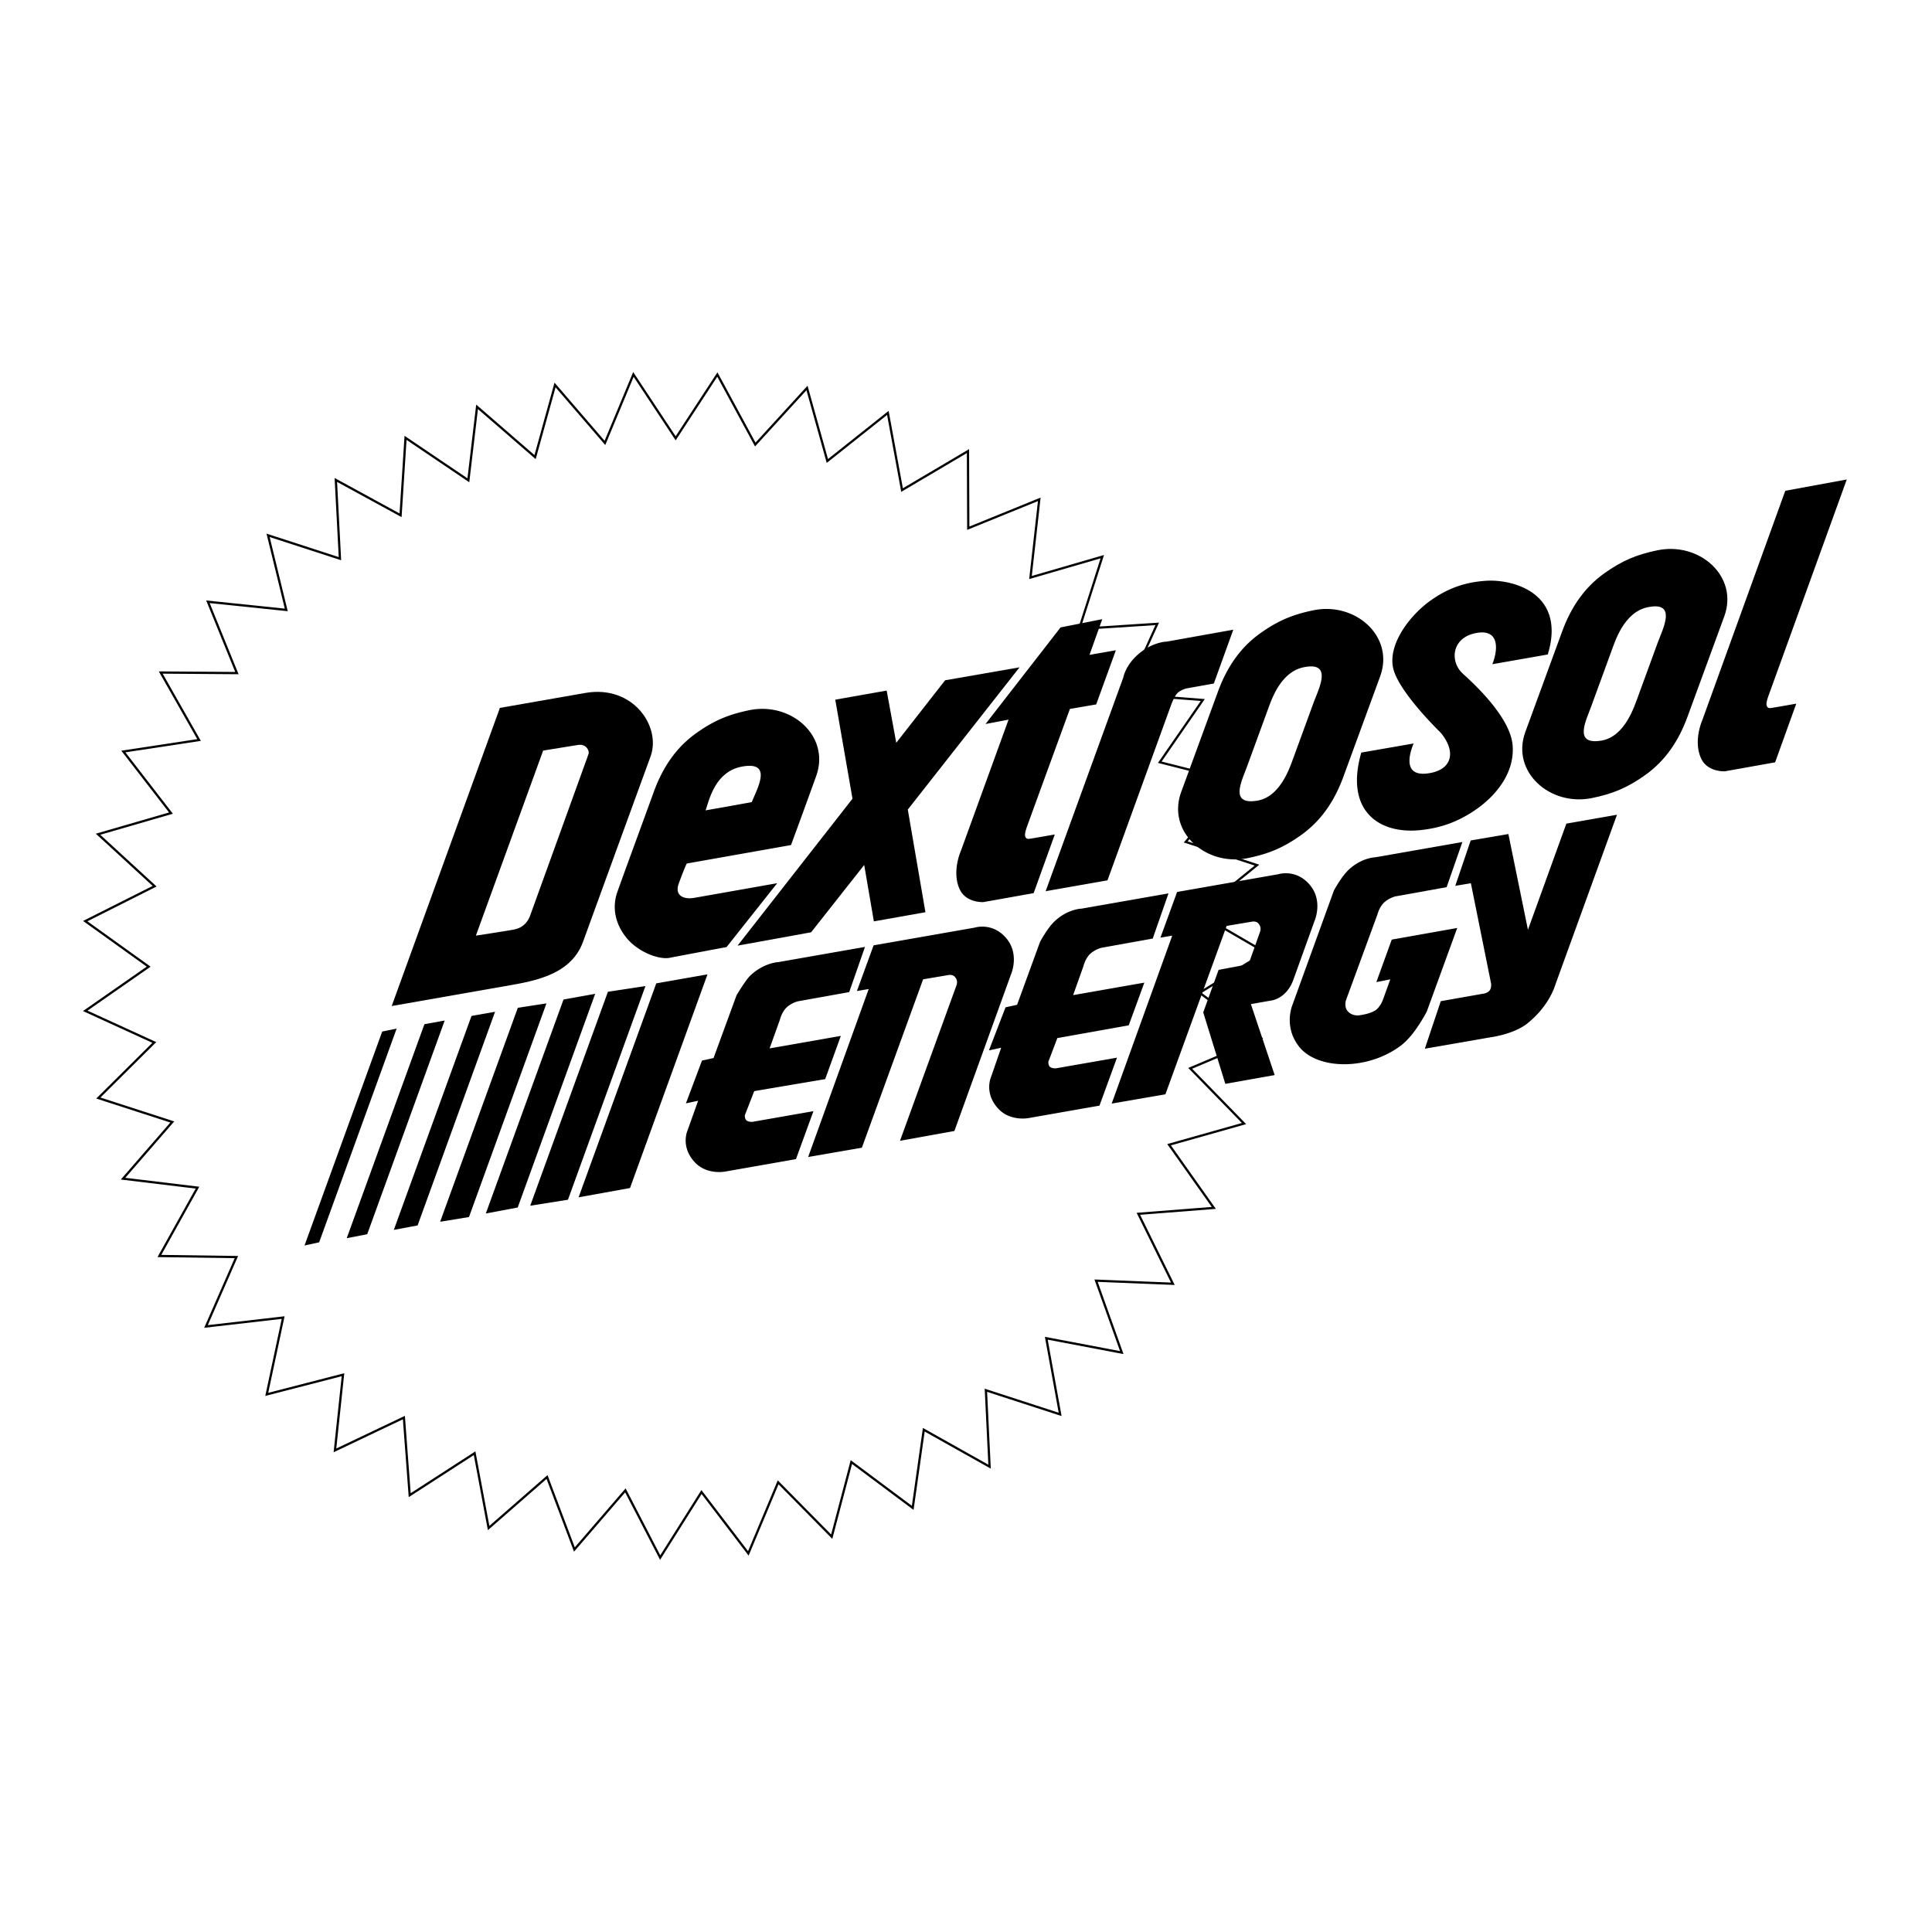
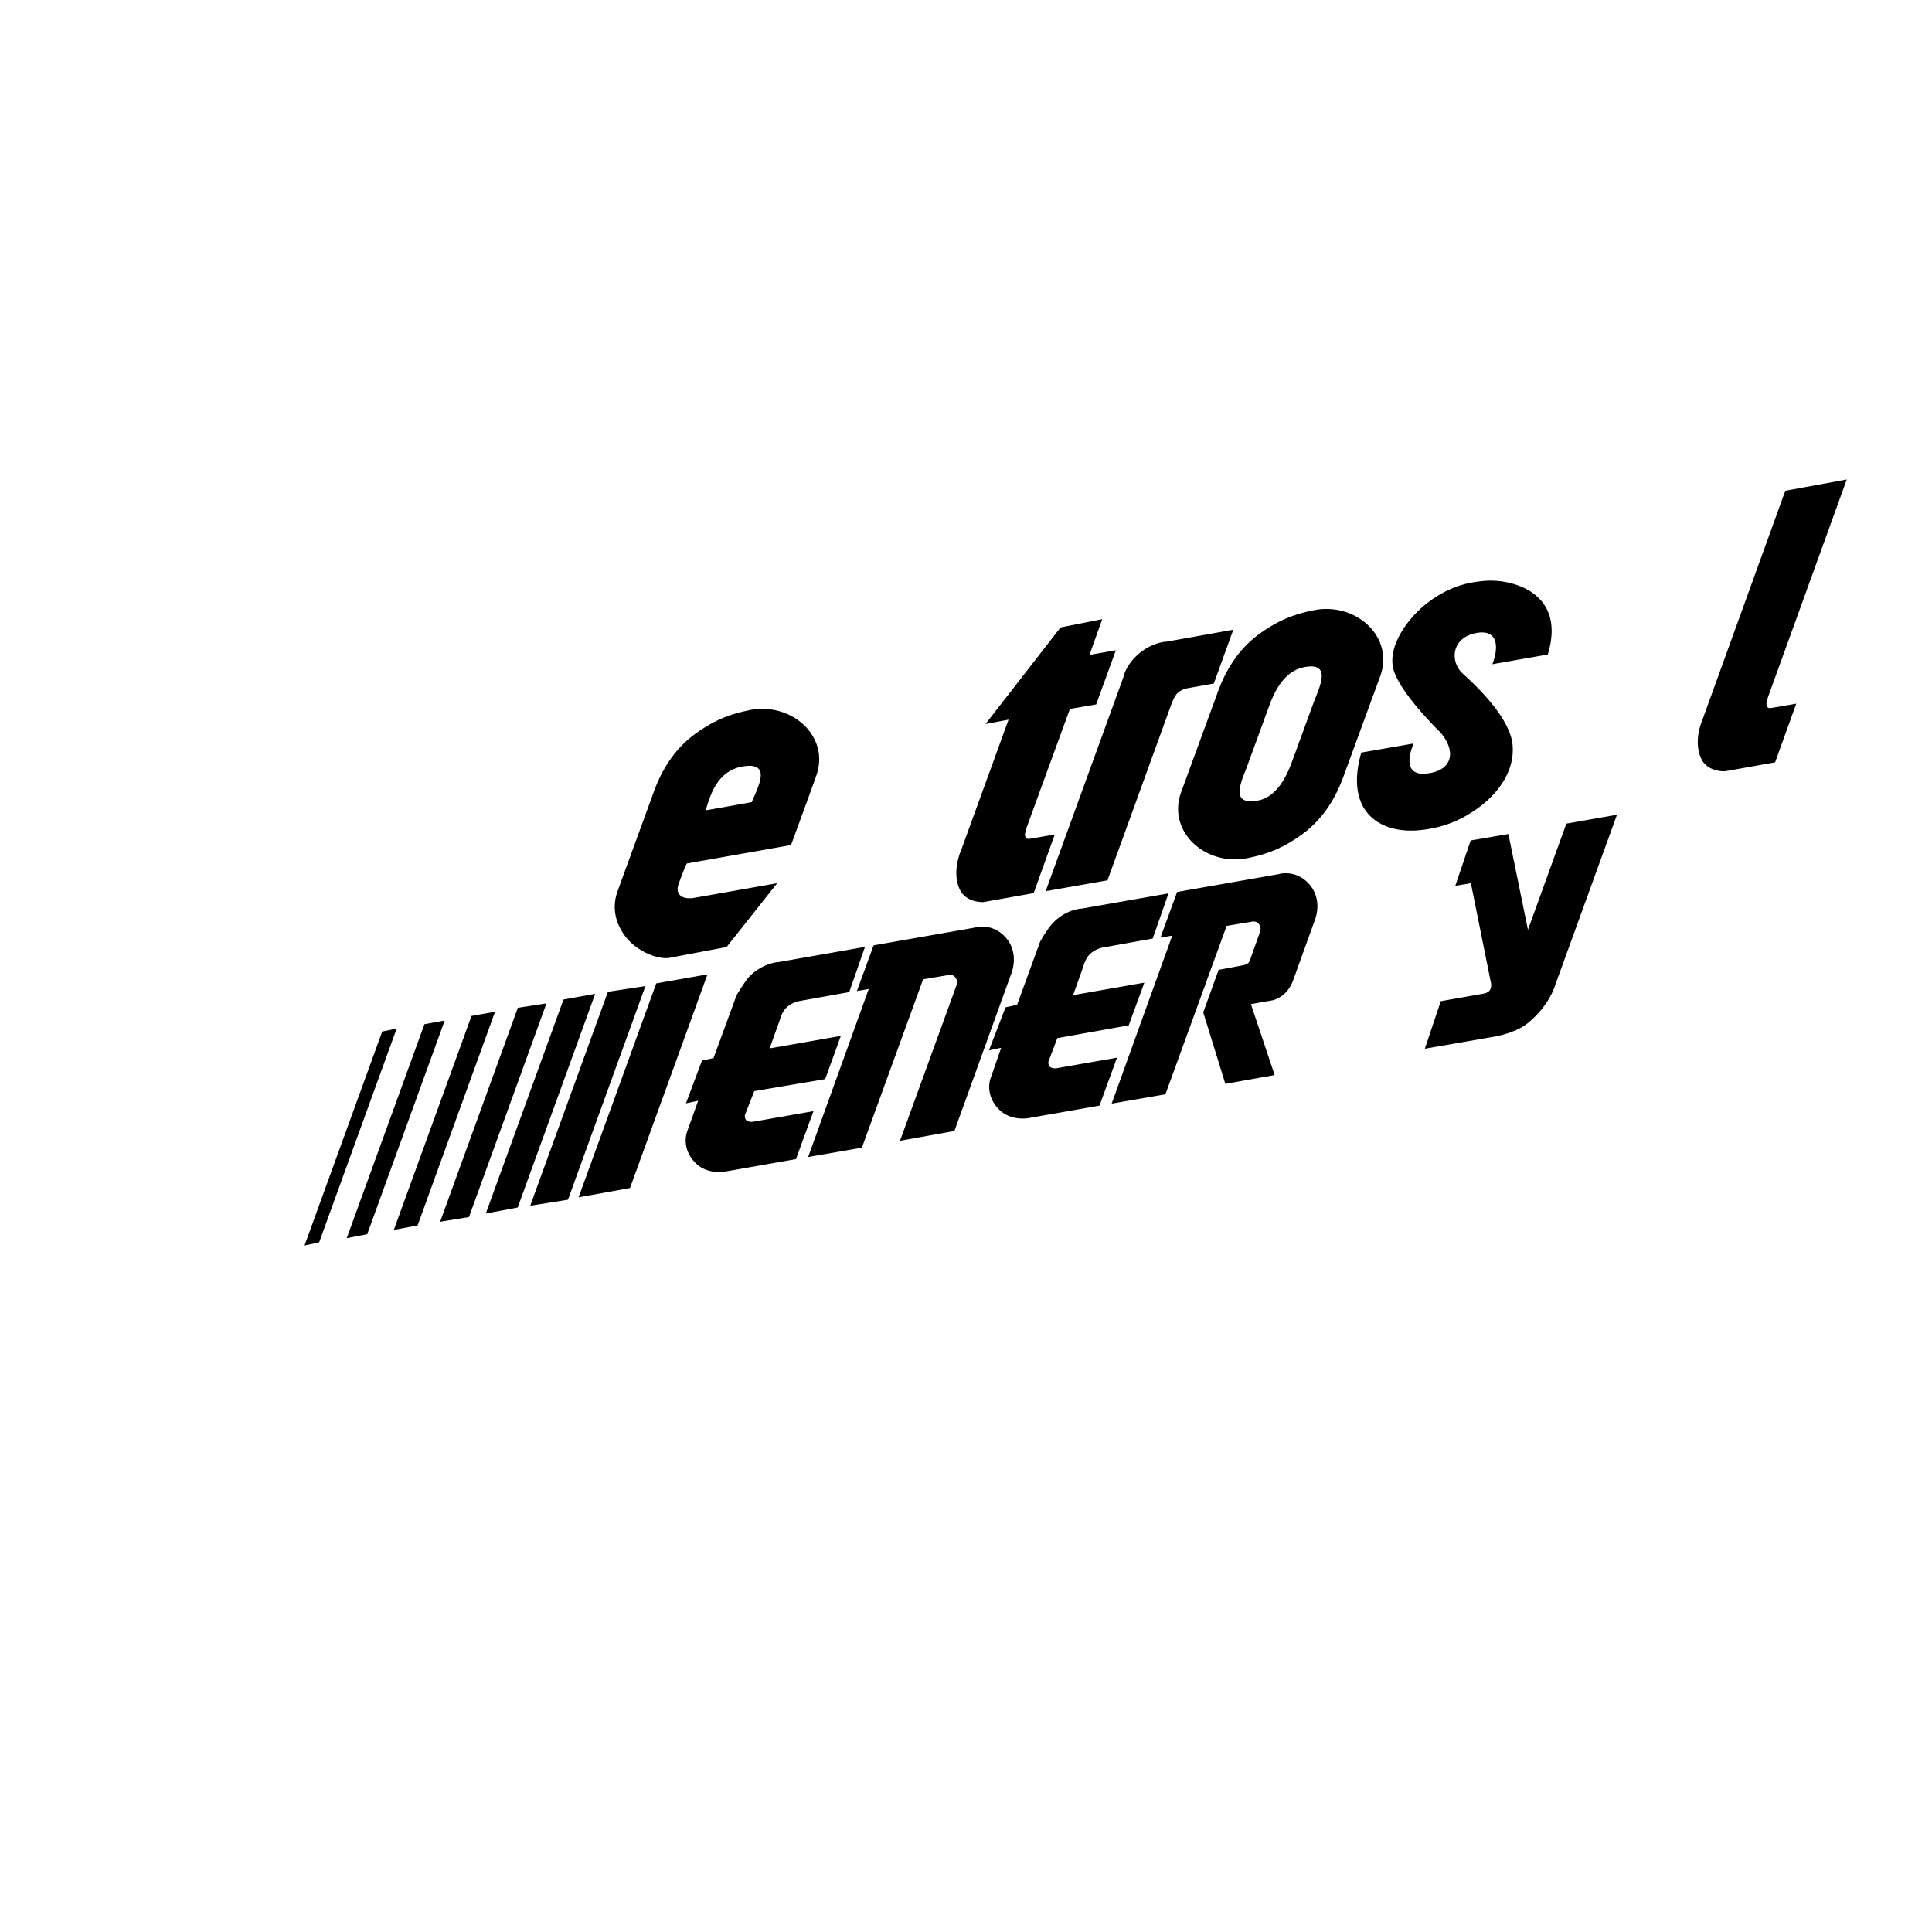
<svg xmlns="http://www.w3.org/2000/svg" width="2500" height="2500" viewBox="0 0 192.756 192.756">
-   <path fill-rule="evenodd" clip-rule="evenodd" fill="#fff" d="M0 0h192.756v192.756H0V0z" />
-   <path fill="none" stroke="#000" stroke-width=".225" stroke-miterlimit="2.613" d="M67.41 43.73l4.16-6.363 3.783 6.983 5.161-5.642 2.032 7.285 6.035-4.797 1.417 7.698 6.576-3.885.03 7.692 7.085-2.881-.878 7.799 7.164-2.079-2.301 7.21 7.783-.507-3.186 7.002 7.731.595-4.291 6.208 7.648 1.94-5.06 6.011 7.111 2.315-5.912 4.793 6.729 3.906-6.538 4.036 6.122 4.545-7.067 2.994 5.373 5.51-7.478 2.111 4.463 6.305-7.528.588 3.442 6.98-7.662-.309 2.566 7.176-7.531-1.431 1.381 7.597-7.407-2.408.366 7.621-6.563-3.683-1.104 7.794-6.121-4.568-1.961 7.443-5.345-5.421-2.974 7.089-4.673-6.121-4.123 6.539-3.471-6.705-5.086 5.901-2.729-7.233-5.829 5.088-1.398-7.463-6.476 4.186-.58-7.742-6.878 3.273.802-7.549-7.606 1.963 1.637-7.664-7.698.887 3.032-6.924-7.682-.107 3.801-6.819-7.427-.896 4.911-5.657-7.377-2.388 5.585-5.545-6.892-3.154 6.329-4.409L8.504 91.9l6.922-3.483-5.644-5.186 7.275-2.108-4.75-6.144 7.553-1.148-3.824-6.732 7.6.055-2.89-7.115 7.815.812-1.813-7.441 7.169 2.329-.41-7.856 6.458 3.526.495-7.726 6.269 4.236.868-7.328 5.788 5.015 1.991-7.196 4.978 5.779 2.842-6.833 4.214 6.374z" />
-   <path d="M47.479 93.347s2.601-.39 3.777-.602c1.112-.201 1.499-1.018 1.636-1.399 2.109-5.859 3.527-9.718 5.827-16.123.11-.305-.223-1.034-1.056-.898-1.22.198-3.472.559-3.472.559l-6.712 18.463zm2.394-22.719s4.884-.853 8.523-1.492c4.759-.836 7.595 3.352 6.511 6.334-2.308 6.341-4.388 12.006-6.735 18.483-1.278 3.528-5.347 3.999-8.212 4.509-1.352.24-10.88 1.91-10.88 1.91l10.793-29.744zM85.053 79.687l-1.718-9.881 5.127-.907.958 5.208 4.875-6.236 7.424-1.292L90.571 80.77l1.76 10.243-5.145.913-.964-5.627-5.297 6.716-7.338 1.332 11.466-14.66z" fill-rule="evenodd" clip-rule="evenodd" />
  <path d="M68.548 86.148s.021-.288-.822 1.984c-.469 1.265.544 1.621 1.524 1.449 3.026-.531 8.29-1.464 8.29-1.464l-5.051 6.373s-2.523.467-5.688 1.073c-1.055.202-3.242-.58-4.424-2.157-1.186-1.58-1.223-3.17-.785-4.413.554-1.571 2.665-7.308 3.633-9.981.892-2.46 2.236-4.432 4.217-5.85 1.788-1.278 3.271-1.889 5.33-2.308 4.182-.852 8.082 2.601 6.661 6.566a940.652 940.652 0 0 1-2.514 6.892l-10.371 1.836zm6.456-6.12c.558-1.396 2.127-4.111-.968-3.546-2.773.507-3.314 3.517-3.642 4.368 1.539-.264 3.075-.546 4.61-.822zM95.771 88.769c-.857-1.752.094-3.871.094-3.871l4.758-13.098-2.297.435 7.486-9.637 4.16-.823-1.273 3.563 2.631-.462-1.963 5.405-2.621.45s-3.129 8.561-4.205 11.525c-.166.459-.342.946-.246 1.217.1.282.33.23.621.183.904-.149 2.322-.402 2.322-.402l-2.111 5.854-5.008.894c0-.001-1.693.105-2.348-1.233zM112.074 67.585s.178-1.037 1.234-2.074c1.516-1.487 3.113-1.5 3.113-1.5l6.625-1.185-1.943 5.371-2.678.477s-.553.108-.939.466c-.326.302-.65 1.208-.65 1.208l-6.342 17.484-6.17 1.083 7.75-21.33zM146.73 83.854l3.762-.641 1.951 9.552 3.832-10.591 5.051-.886-6.195 17.08s-.568 1.996-2.742 3.736c-1.379 1.105-3.727 1.395-3.727 1.395l-6.506 1.131 1.59-4.742 4.371-.771s.381-.092.539-.348c.158-.258.111-.633.111-.633L146.75 88.12l-1.557.261 1.537-4.527zM100.857 97.242l-5.636 15.598-5.429.979 5.634-15.506s.19-.436-.114-.791c-.203-.33-.662-.246-.662-.246l-2.55.43-6.11 16.801-5.36.928 6.042-16.76-1.178.201 1.666-4.558 10.078-1.767s1.723-.564 3.098.985c1.459 1.645.521 3.706.521 3.706zM74.866 97.324c1.355-1.276 2.774-1.332 2.774-1.332l8.659-1.519-1.573 4.508-5.131.922s-.602.15-1.078.576c-.523.467-.708 1.264-.708 1.264l-1.024 2.855 7.105-1.246-1.56 4.312-7.078 1.197-.939 2.406s-.025.373.165.516c.274.205.677.129.677.129l6.003-1.051-1.745 4.787-7.098 1.246s-1.782.34-2.97-.91c-1.48-1.559-.76-3.172-.76-3.172l1.068-2.988-1.219.258 1.603-4.268 1.154-.254 2.294-6.262c.001.003.901-1.523 1.381-1.974zM31.843 123.945l7.729-21.318-1.439.289-7.751 21.348 1.461-.319zM36.637 123.139l7.73-21.319-2.022.366-7.751 21.347 2.043-.394zM41.664 122.262l7.728-21.317-2.35.416-7.75 21.346 2.372-.445zM46.791 121.424l7.729-21.317-2.857.442-7.751 21.346 2.879-.471zM51.652 120.473l7.729-21.319-3.16.569-7.751 21.347 3.182-.597zM56.666 119.697l7.729-21.316-3.743.568-7.751 21.346 3.765-.598zM62.857 118.529l7.729-21.316-5.11.898-7.751 21.346 5.132-.928zM124.469 76.336c-.52 1.484-1.912 4.023.969 3.546 2.385-.395 3.314-3.517 3.641-4.368l1.973-5.399c.52-1.408 1.963-4.132-.967-3.546-2.438.488-3.314 3.518-3.643 4.369l-1.973 5.398zm-2.969-7.29c.893-2.46 2.236-4.433 4.219-5.85 1.787-1.278 3.27-1.889 5.33-2.309 4.182-.852 8.08 2.601 6.66 6.566l-3.664 10c-.891 2.46-2.236 4.432-4.217 5.85-1.787 1.278-3.271 1.889-5.33 2.308-4.182.853-8.082-2.6-6.66-6.566l3.662-9.999zM143.715 73.077c1.529 1.799 1.275 3.669-1.109 4.063-2.471.409-2.156-1.541-1.57-2.963l-5.221.909c-1.66 5.781 1.732 8.168 5.902 7.734 2.09-.217 3.896-.877 5.684-2.156 1.98-1.417 3.754-3.677 3.508-6.357-.246-2.681-3.617-5.887-4.943-7.077-1.328-1.189-1.176-3.576 1.26-4.063 2.422-.484 2.238 1.68 1.664 3.102l5.531-.971c1.863-6.111-3.453-7.533-6.154-7.354-2.096.14-3.795.725-5.582 2.003-1.982 1.417-4.16 4.236-3.711 6.612.446 2.376 4.741 6.518 4.741 6.518zM169.746 75.719c-.857-1.751.094-3.87.094-3.87l8.277-22.884 6.135-1.127s-6.66 18.406-7.734 21.369c-.168.459-.344.946-.246 1.218.1.281.328.23.619.182.904-.149 2.322-.403 2.322-.403l-2.109 5.854-5.008.894s-1.694.107-2.35-1.233zM105.148 91.985c1.326-1.307 2.773-1.332 2.773-1.332l8.66-1.519-1.574 4.507-5.131.923s-.602.151-1.078.576c-.523.467-.707 1.265-.707 1.265l-1.025 2.879 7.105-1.246-1.559 4.262-7.121 1.271-.896 2.359s-.025.371.164.514c.275.207.678.129.678.129l6.004-1.049-1.746 4.785-7.098 1.246s-1.781.34-2.969-.908c-1.48-1.559-.76-3.172-.76-3.172l1.018-2.939-1.219.258 1.654-4.293 1.154-.252 2.293-6.289c.002.001.711-1.314 1.38-1.975zM131.139 91.916l-2.104 5.842c-.527 1.463-1.594 1.963-2.15 2.057-.555.092-2.082.367-2.082.367l2.371 7.078-4.922.877-2.205-7.133 1.533-4.24 2.334-.439s.34-.051.555-.188c.215-.139.307-.531.307-.531l.932-2.62s.189-.436-.113-.792c-.203-.33-.662-.245-.662-.245l-2.551.429-6.109 16.801-5.361.928 6.043-16.759-1.178.201 1.664-4.558 10.078-1.767s1.723-.564 3.098.985c1.459 1.646.522 3.707.522 3.707z" fill-rule="evenodd" clip-rule="evenodd" />
-   <path d="M134.471 86.857c1.324-1.307 2.773-1.331 2.773-1.331l8.658-1.519-1.572 4.507-5.131.922s-.602.151-1.078.576c-.523.468-.709 1.265-.709 1.265l-3.141 8.56s-.168.627.164 1.023c.488.58 1.209.434 1.209.434s1.008-.123 1.557-.477.803-1.154.803-1.154l.705-1.953-1.391.273 1.537-4.239 6.533-1.162-3.037 8.337s-1.164 2.299-2.523 3.35c-3.295 2.543-8.365 2.498-10.221.158-1.531-1.932-.709-4.035-.709-4.035l4.191-11.56c.001.001.71-1.314 1.382-1.975zM158.805 70.344c-.52 1.484-1.912 4.023.967 3.546 2.385-.395 3.314-3.517 3.643-4.368l1.973-5.399c.52-1.408 1.961-4.133-.969-3.546-2.438.488-3.314 3.518-3.641 4.369l-1.973 5.398zm-2.969-7.289c.891-2.459 2.236-4.432 4.217-5.849 1.787-1.278 3.271-1.889 5.33-2.309 4.182-.852 8.082 2.601 6.66 6.566l-3.664 10c-.891 2.46-2.234 4.433-4.217 5.85-1.787 1.278-3.27 1.889-5.33 2.308-4.182.853-8.08-2.601-6.66-6.566l3.664-10z" fill-rule="evenodd" clip-rule="evenodd" />
</svg>